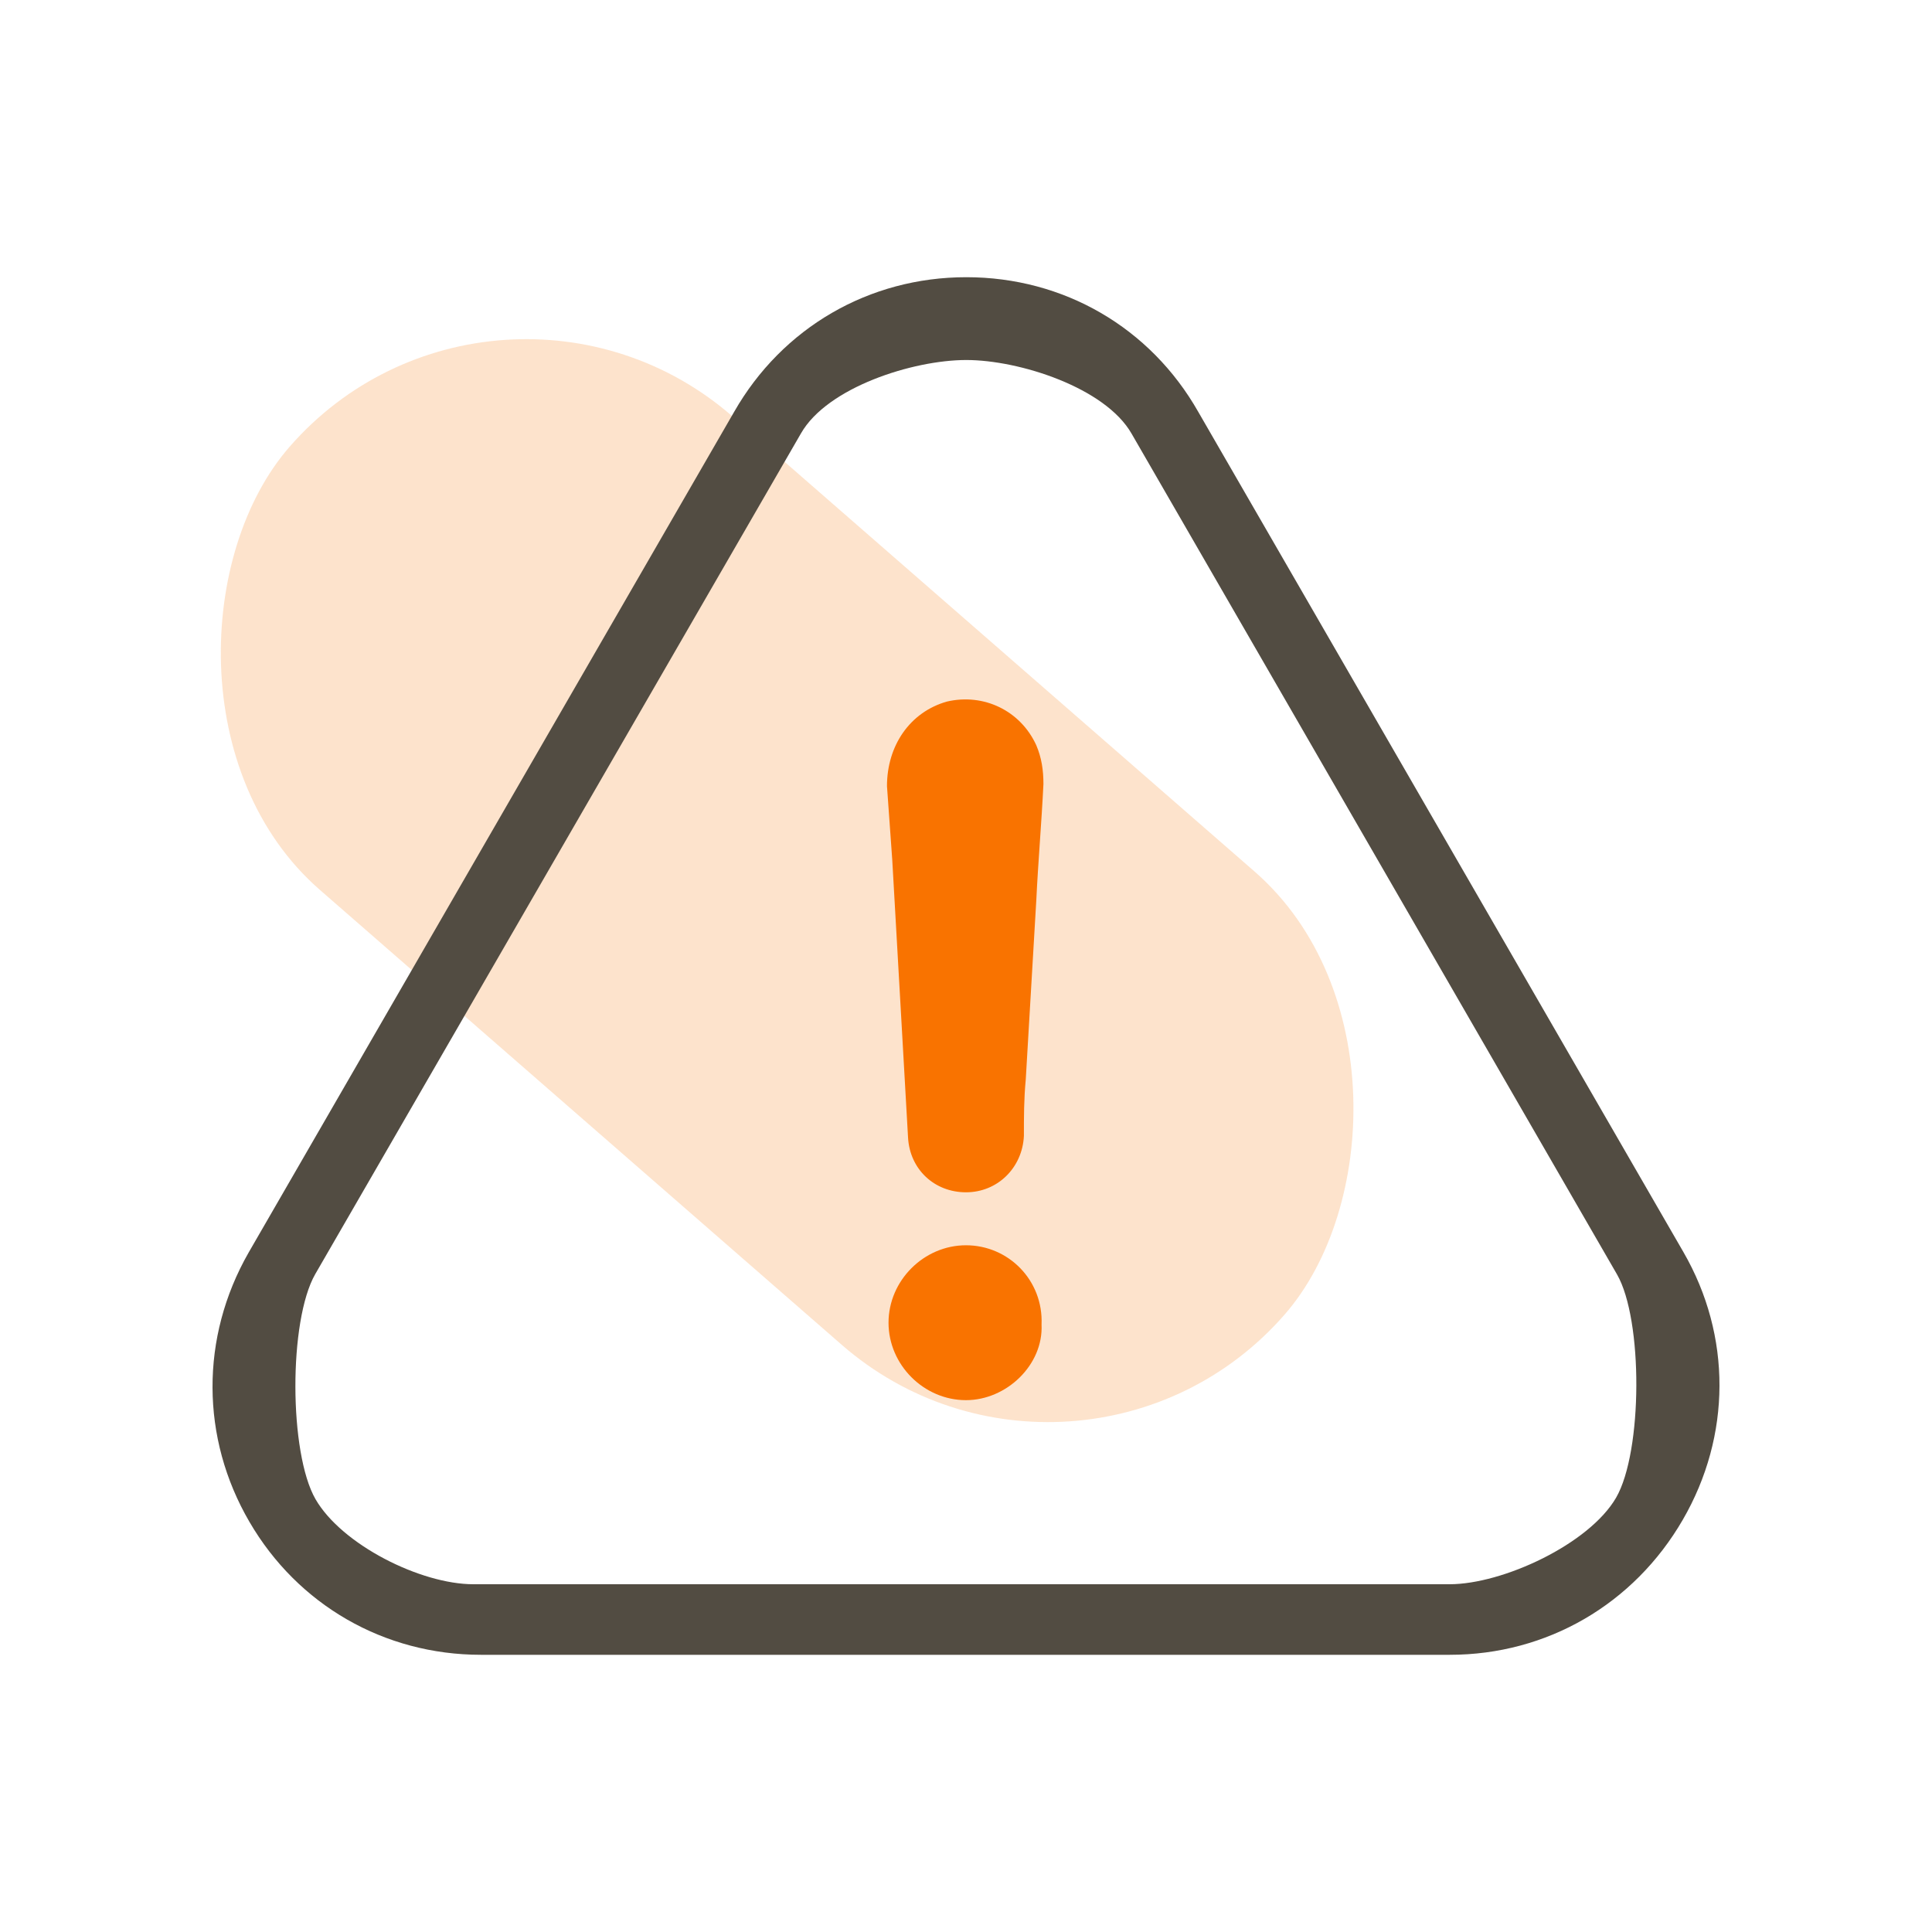
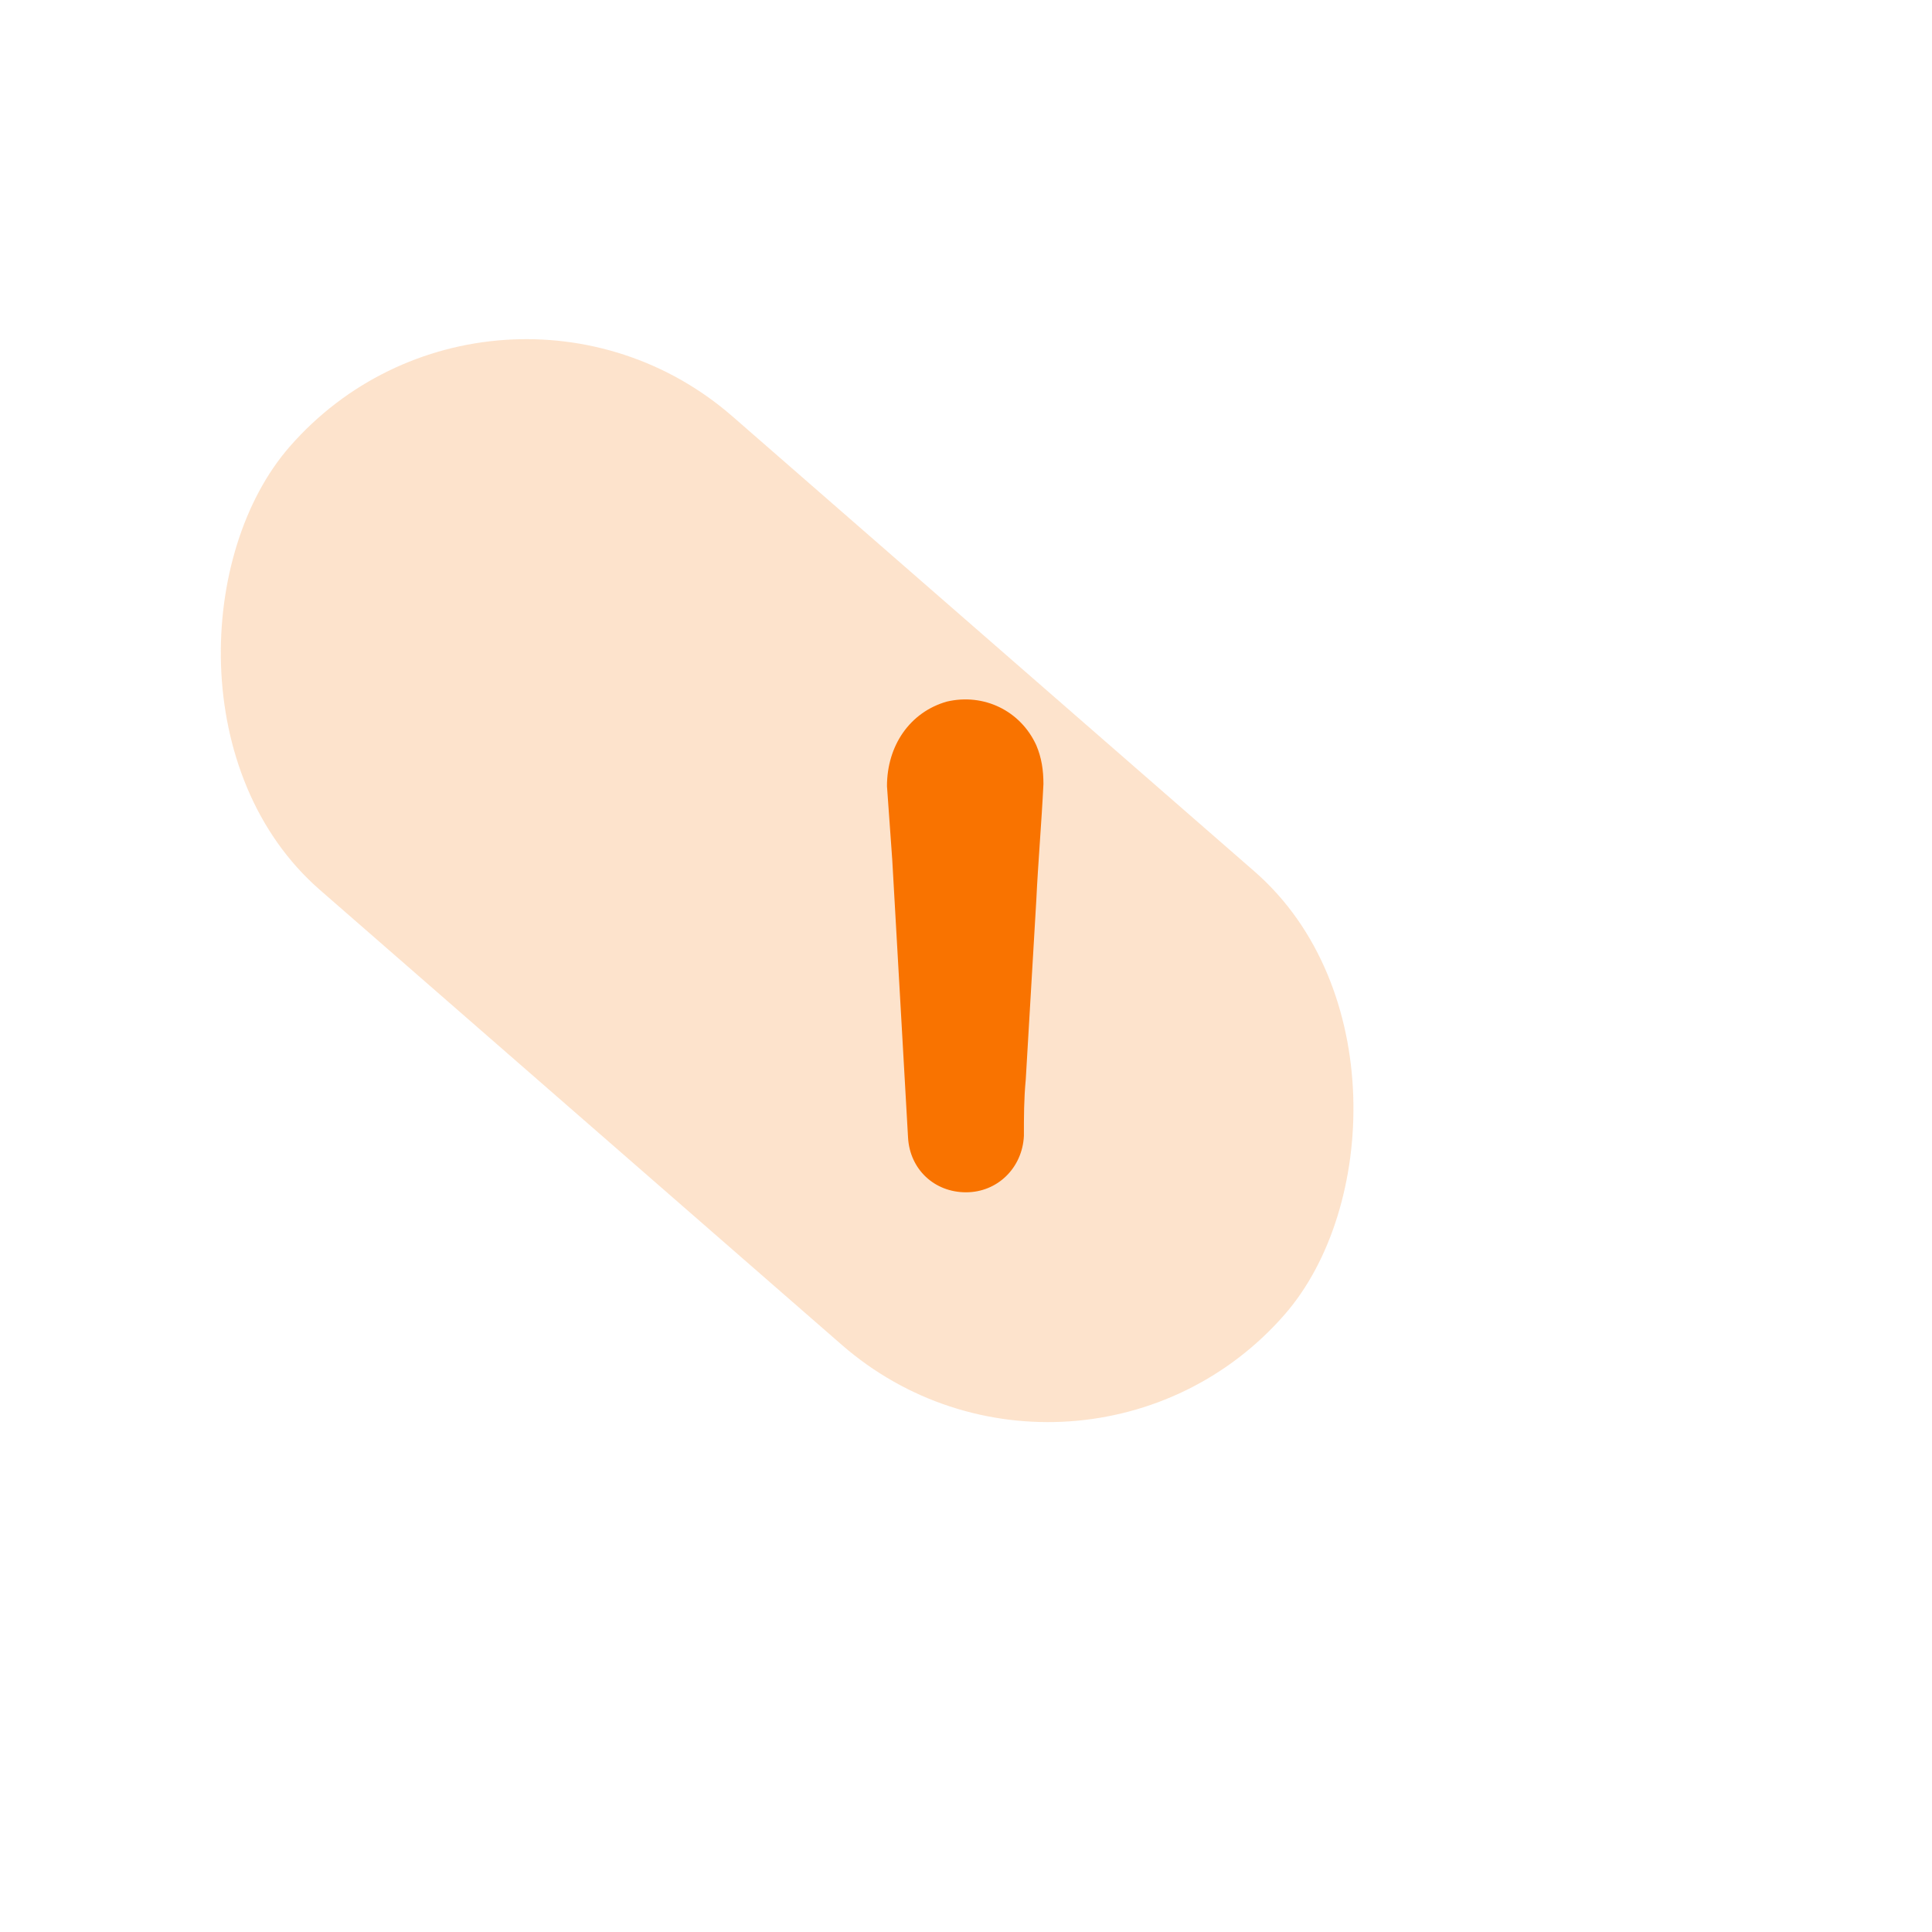
<svg xmlns="http://www.w3.org/2000/svg" width="100" height="100" viewBox="0 0 100 100" fill="none">
  <g clip-path="url(#clip0_21_11033)">
    <rect x="55.818" y="80.286" width="68.338" height="32.507" rx="16.253" transform="rotate(-138.92 55.818 80.286)" fill="#F97300" fill-opacity="0.2" />
-     <path d="M49.999 64.455C47.818 64.455 45.99 66.283 45.99 68.463C45.99 70.644 47.818 72.472 49.999 72.472C52.099 72.472 54.008 70.644 53.911 68.56C54.008 66.267 52.196 64.455 49.999 64.455Z" fill="#F97300" />
-     <path d="M87.102 78.661C89.619 74.316 89.635 69.137 87.134 64.808L62.025 21.323C59.539 16.946 55.05 14.348 50.015 14.348C44.98 14.348 40.491 16.962 38.005 21.307L12.864 64.84C10.363 69.217 10.379 74.428 12.912 78.773C15.413 83.07 19.887 85.652 24.89 85.652H75.044C80.063 85.652 84.569 83.038 87.102 78.661ZM83.65 77.518C82.255 79.924 77.786 82 75.028 82H24.5C21.774 82 17.695 79.956 16.332 77.599C14.953 75.209 14.937 68.355 16.316 65.95L41.457 22.434C42.82 20.045 47.257 18.634 50.015 18.634C52.757 18.634 57.21 20.061 58.573 22.45L83.698 65.966C85.045 68.307 85.029 75.129 83.65 77.518Z" fill="#524C42" />
    <path d="M49.005 36.315C47.097 36.86 45.91 38.592 45.91 40.692C46.007 41.959 46.087 43.242 46.183 44.508C46.455 49.335 46.728 54.065 47.001 58.891C47.097 60.526 48.364 61.713 49.999 61.713C51.634 61.713 52.917 60.446 52.997 58.795C52.997 57.801 52.997 56.887 53.093 55.877C53.27 52.782 53.462 49.687 53.639 46.593C53.735 44.589 53.911 42.584 54.008 40.58C54.008 39.858 53.911 39.217 53.639 38.576C52.821 36.78 50.913 35.866 49.005 36.315Z" fill="#F97300" />
  </g>
  <defs>
    <clipPath id="clip0_21_11033">
      <rect width="78" height="78" fill="white" transform="translate(11 11)" />
    </clipPath>
  </defs>
</svg>